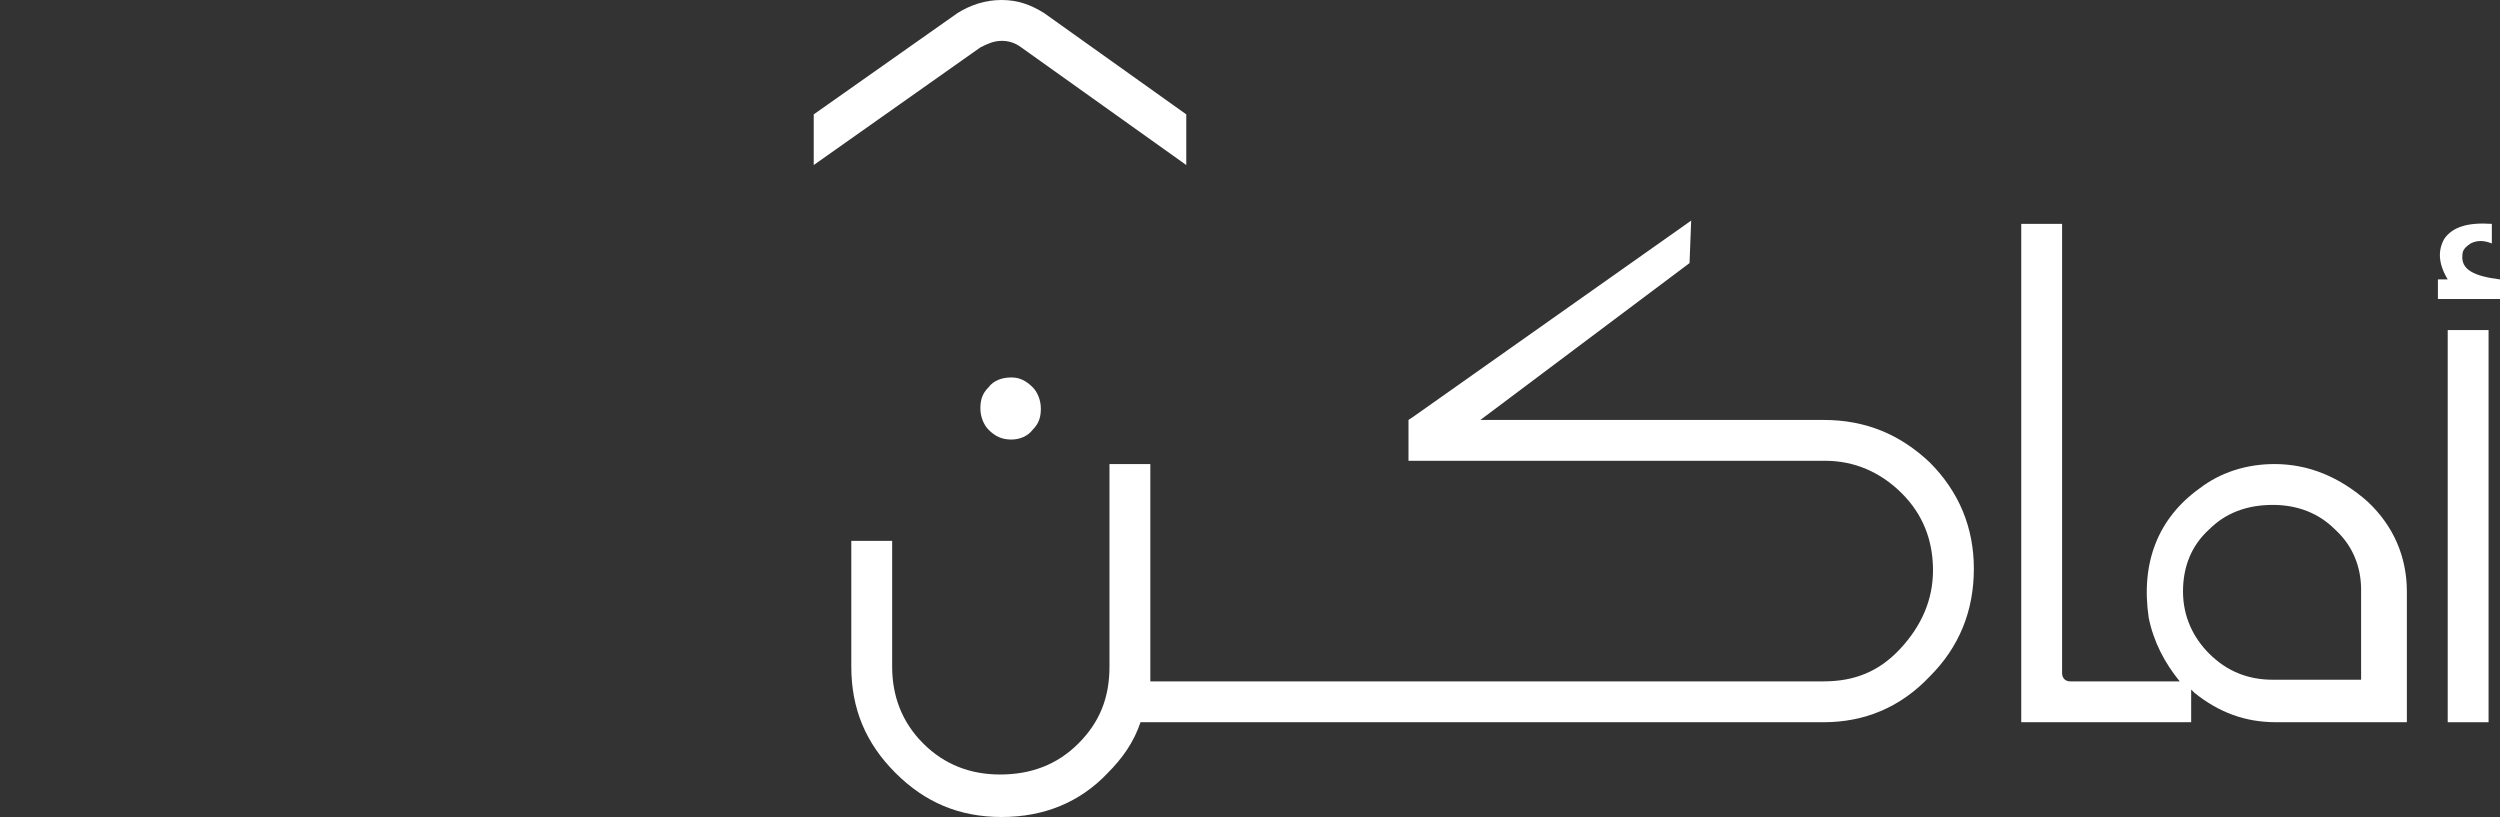
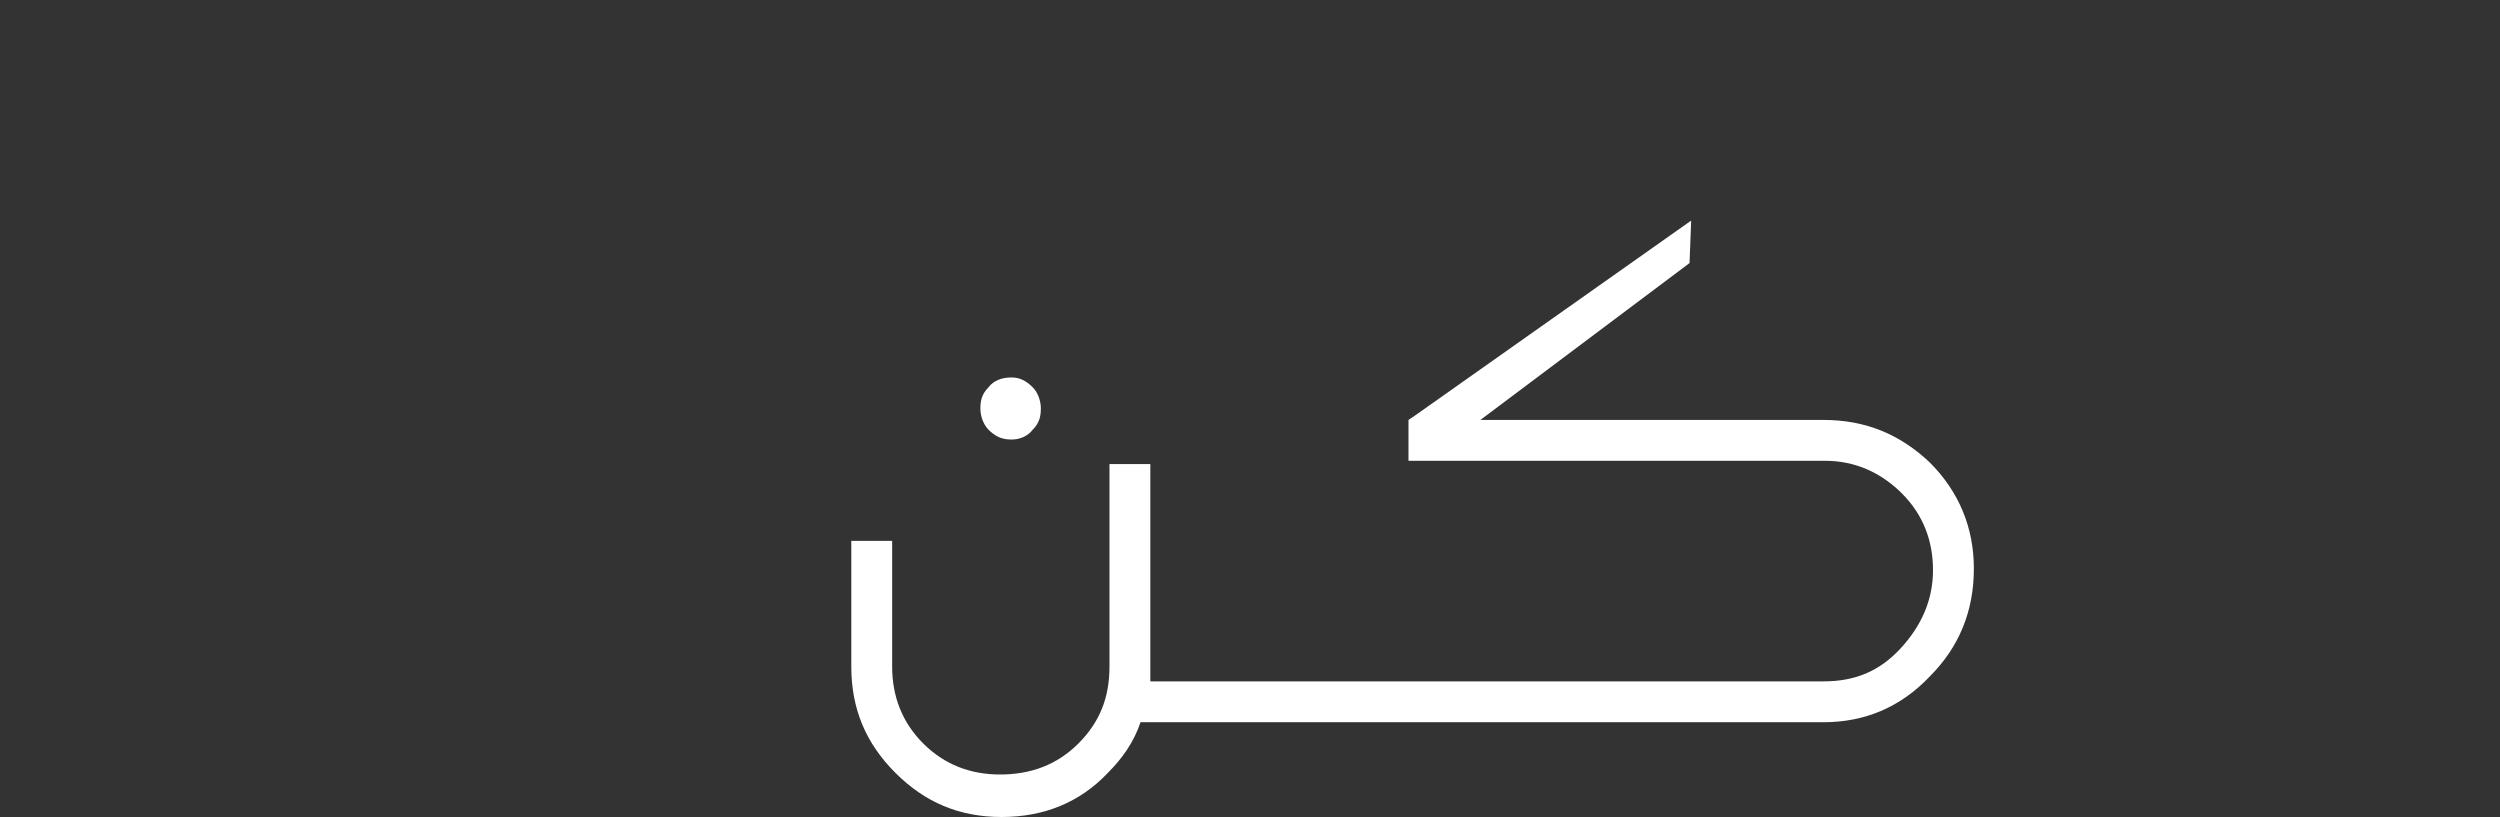
<svg xmlns="http://www.w3.org/2000/svg" version="1.1" id="Layer_1" x="0px" y="0px" viewBox="0 0 153 50" style="enable-background:new 0 0 153 50;" xml:space="preserve">
  <rect x="0" y="0" width="153" height="50" fill="#333333" stroke="none" />
  <style type="text/css">
	.st0{fill:#FFFFFF;}
</style>
  <g>
    <g>
      <g>
-         <path class="st0" d="M61.3,2.5c0.4,0,0.8,0.1,1.2,0.4l10.1,7.2V7l-8.7-6.2C63.1,0.3,62.3,0,61.3,0c-1,0-1.9,0.3-2.7,0.8l-8.8,6.2     v3.1L60,2.9C60.4,2.7,60.8,2.5,61.3,2.5z" />
-       </g>
+         </g>
      <g>
        <path class="st0" d="M60.5,23.7c-0.4,0.4-0.5,0.8-0.5,1.3c0,0.5,0.2,1,0.5,1.3c0.4,0.4,0.8,0.6,1.4,0.6c0.5,0,1-0.2,1.3-0.6     c0.4-0.4,0.5-0.8,0.5-1.3c0-0.5-0.2-1-0.5-1.3c-0.4-0.4-0.8-0.6-1.3-0.6C61.3,23.1,60.8,23.3,60.5,23.7z" />
      </g>
      <g>
        <path class="st0" d="M111.6,25.7H90.6l12.8-9.6l0.1-2.6l-17,12l-0.3,0.2v2.5h25.5c1.8,0,3.4,0.7,4.7,2c1.3,1.3,1.9,2.9,1.9,4.7     c0,1.8-0.7,3.4-2,4.8c-1.3,1.4-2.8,2-4.7,2H70.4c0-0.2,0-0.5,0-0.9V28.4h-2.5v12.4c0,1.9-0.6,3.4-1.9,4.7     c-1.3,1.3-2.9,1.9-4.8,1.9c-1.8,0-3.4-0.6-4.7-1.9c-1.3-1.3-1.9-2.9-1.9-4.7v-7.7h-2.5v7.7c0,2.6,0.9,4.7,2.7,6.5     c1.8,1.8,3.9,2.7,6.5,2.7c2.6,0,4.8-0.9,6.5-2.7c0.9-0.9,1.6-1.9,2-3.1h41.8c2.5,0,4.7-0.9,6.5-2.8c1.8-1.8,2.7-4,2.7-6.6     c0-2.5-0.9-4.7-2.7-6.5C116.3,26.6,114.2,25.7,111.6,25.7z" />
      </g>
      <g>
        <g>
-           <path class="st0" d="M139.2,28.4c-1.7,0-3.3,0.5-4.6,1.5c-2.5,1.8-3.6,4.5-3.1,7.9c0.3,1.5,1,2.8,1.9,3.9h-3.4h-1.3h-2      c-0.3,0-0.5-0.2-0.5-0.5V13.7h-2.5v30.5h5.1h1.3h4v-2l0.2,0.2c1.5,1.2,3.1,1.8,5,1.8h8v-8c0-2.1-0.8-4-2.4-5.5      C143.2,29.2,141.3,28.4,139.2,28.4z M144.6,41.6h-5.5c-1.5,0-2.8-0.5-3.9-1.6c-1-1-1.6-2.3-1.6-3.8c0-1.5,0.5-2.8,1.6-3.8      c1-1,2.3-1.5,3.9-1.5c1.5,0,2.8,0.5,3.8,1.5c1.1,1,1.6,2.3,1.6,3.7V41.6z" />
-         </g>
+           </g>
      </g>
      <g>
-         <rect x="149.8" y="20.2" class="st0" width="2.5" height="24" />
-       </g>
+         </g>
      <g>
-         <path class="st0" d="M150.7,15.6c0-0.3,0.2-0.5,0.5-0.7c0.4-0.2,0.8-0.2,1.3,0v-1.2c-1.5-0.1-2.4,0.2-2.9,0.9     c-0.4,0.7-0.4,1.5,0.2,2.5h-0.6v1.2h3.8v-1.2C151.4,16.9,150.6,16.5,150.7,15.6z" />
-       </g>
+         </g>
    </g>
  </g>
</svg>